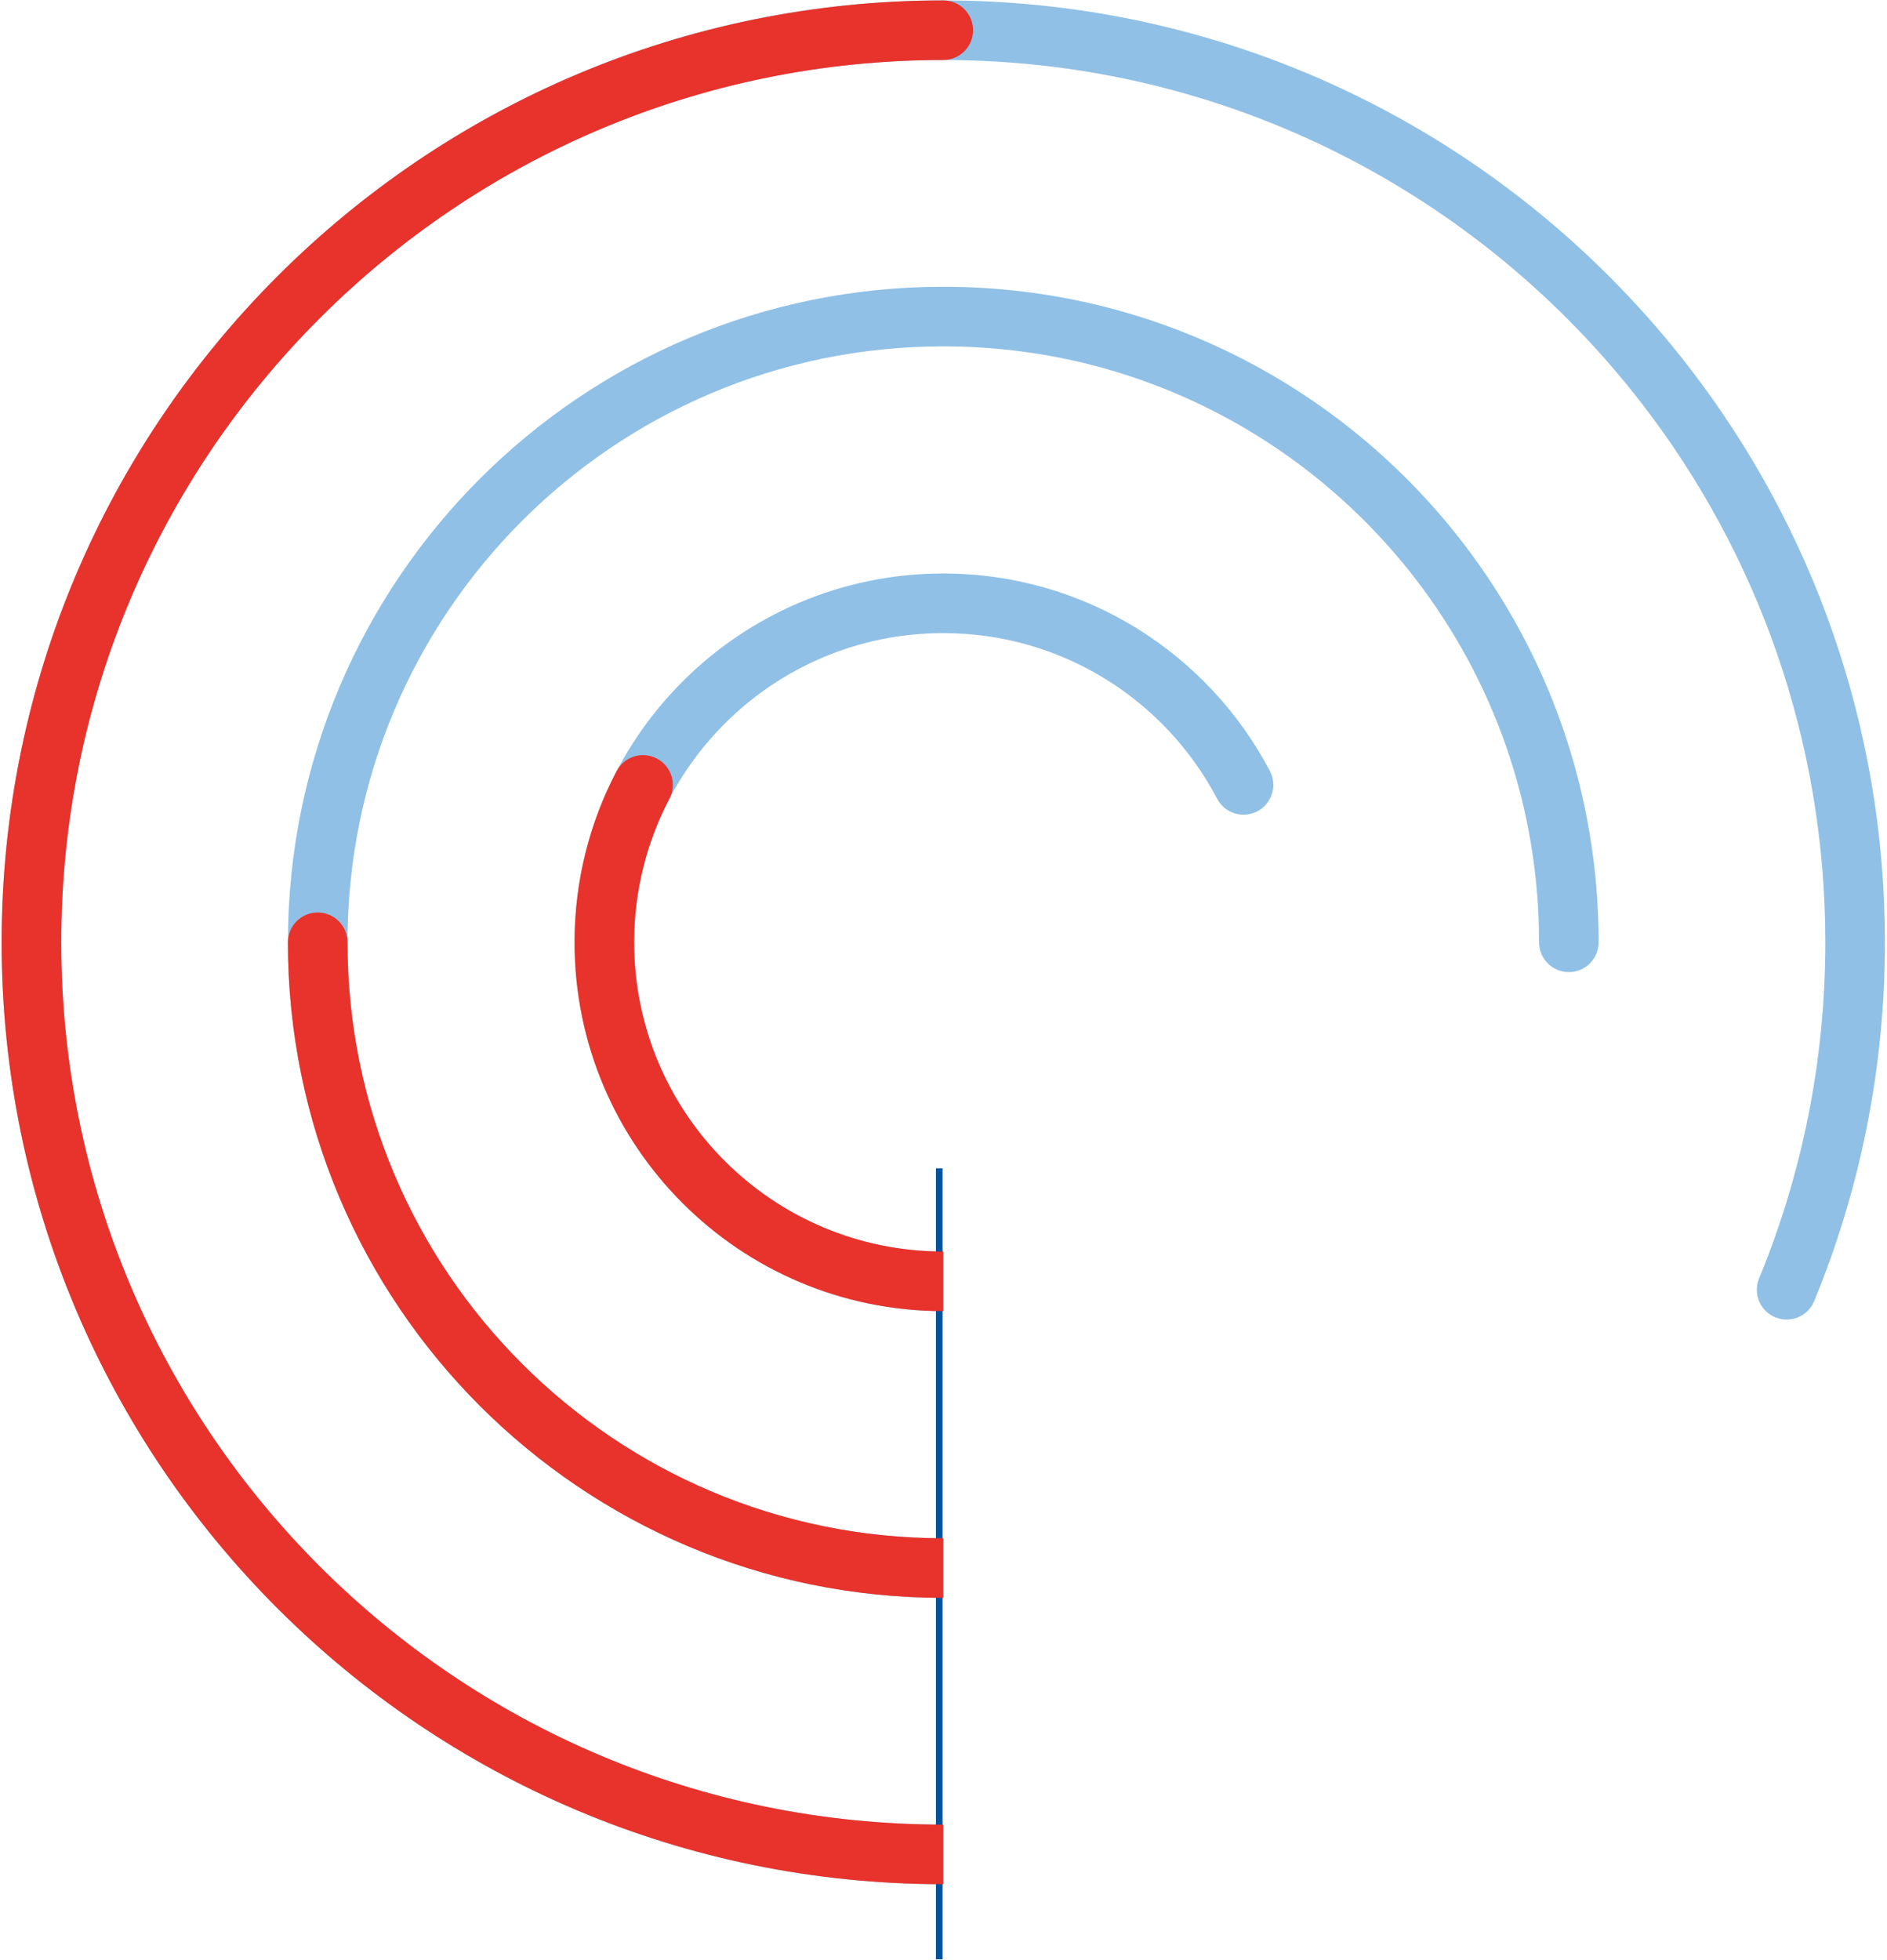
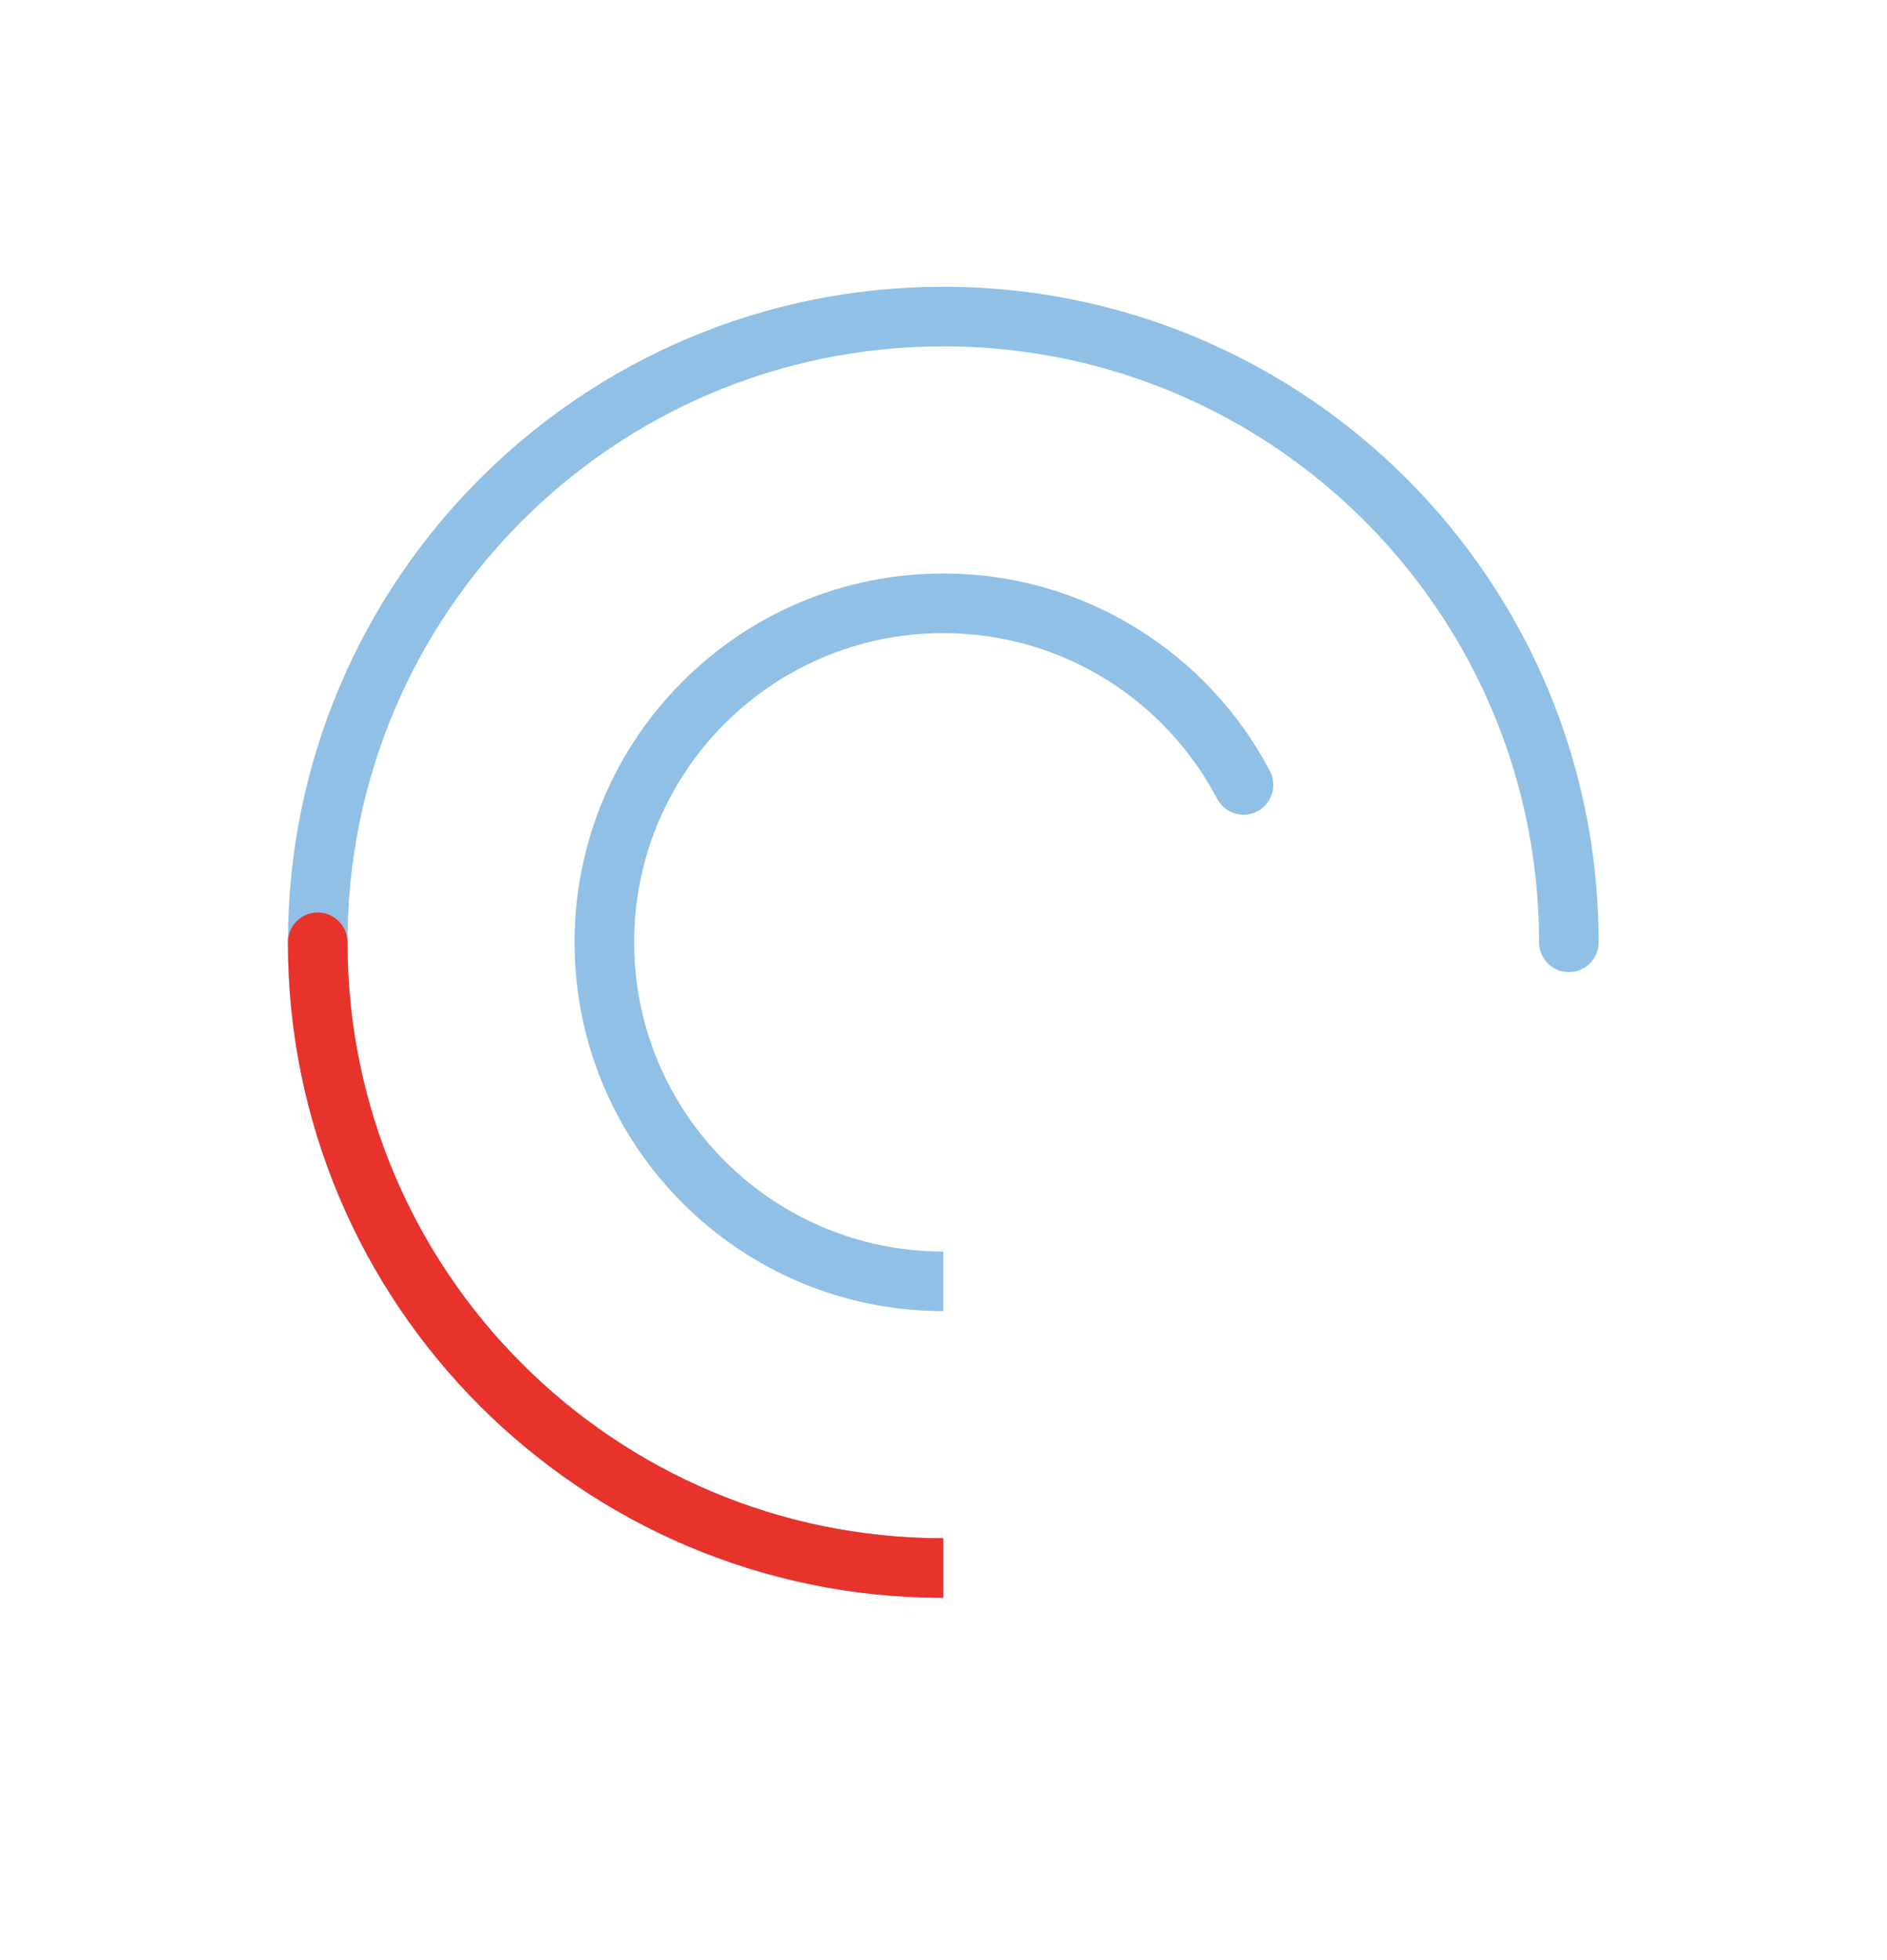
<svg xmlns="http://www.w3.org/2000/svg" width="285" height="296" viewBox="0 0 285 296" fill="none">
-   <path d="M251.594 58.26L248.031 61.008L251.594 58.26ZM265.68 193.03C264.732 195.328 265.827 197.958 268.124 198.906C270.422 199.853 273.053 198.758 274 196.461L265.68 193.03ZM9.248 142.281C9.248 68.706 68.892 9.062 142.467 9.062L142.467 0.062C63.921 0.062 0.248 63.736 0.248 142.281L9.248 142.281ZM142.467 275.5C68.892 275.5 9.248 215.856 9.248 142.281L0.248 142.281C0.248 220.826 63.921 284.5 142.467 284.5L142.467 275.5ZM142.467 9.062C185.442 9.062 223.663 29.406 248.031 61.008L255.158 55.512C229.16 21.796 188.35 0.062 142.467 0.062L142.467 9.062ZM248.031 61.008C265.373 83.499 275.686 111.679 275.686 142.281L284.686 142.281C284.686 109.622 273.672 79.522 255.158 55.512L248.031 61.008ZM275.686 142.281C275.686 160.259 272.127 177.395 265.68 193.03L274 196.461C280.888 179.756 284.686 161.456 284.686 142.281L275.686 142.281Z" fill="#90C0E6" />
  <path d="M232.449 142.281C232.449 144.766 234.464 146.781 236.949 146.781C239.435 146.781 241.449 144.766 241.449 142.281L232.449 142.281ZM217.334 84.638L220.898 81.89L217.334 84.638ZM52.485 142.281C52.485 92.585 92.771 52.299 142.467 52.299L142.467 43.299C87.801 43.299 43.485 87.615 43.485 142.281L52.485 142.281ZM142.467 232.263C92.771 232.263 52.485 191.977 52.485 142.281L43.485 142.281C43.485 196.947 87.8 241.263 142.467 241.263L142.467 232.263ZM142.467 52.299C171.494 52.299 197.309 66.038 213.77 87.386L220.898 81.89C202.806 58.427 174.402 43.299 142.467 43.299L142.467 52.299ZM213.77 87.386C225.484 102.577 232.449 121.61 232.449 142.281L241.449 142.281C241.449 119.552 233.783 98.601 220.898 81.89L213.77 87.386Z" fill="#90C0E6" />
  <path d="M183.831 120.608C184.986 122.808 187.707 123.655 189.907 122.499C192.107 121.344 192.954 118.624 191.799 116.423L183.831 120.608ZM142.467 188.969C116.682 188.969 95.779 168.066 95.779 142.281H86.779C86.779 173.036 111.711 197.969 142.467 197.969V188.969ZM95.779 142.281C95.779 116.496 116.682 95.594 142.467 95.594V86.594C111.711 86.594 86.779 111.526 86.779 142.281H95.779ZM142.467 95.594C160.421 95.594 176.016 105.727 183.831 120.608L191.799 116.423C182.491 98.699 163.896 86.594 142.467 86.594V95.594Z" fill="#90C0E6" />
-   <path d="M141.857 295.844L141.857 176.406" stroke="#00549E" />
  <path d="M52.484 142.281C52.484 139.796 50.47 137.781 47.984 137.781C45.499 137.781 43.484 139.796 43.484 142.281L52.484 142.281ZM142.467 232.263C92.771 232.263 52.484 191.977 52.484 142.281L43.484 142.281C43.484 196.948 87.8 241.263 142.467 241.263L142.467 232.263Z" fill="#E7332B" />
-   <path d="M101.103 120.608C102.259 118.407 101.412 115.687 99.211 114.531C97.011 113.376 94.29 114.223 93.135 116.423L101.103 120.608ZM142.467 188.969C116.682 188.969 95.779 168.066 95.779 142.281H86.779C86.779 173.036 111.711 197.969 142.467 197.969V188.969ZM95.779 142.281C95.779 134.449 97.704 127.08 101.103 120.608L93.135 116.423C89.075 124.155 86.779 132.957 86.779 142.281H95.779Z" fill="#E7332B" />
-   <path d="M142.467 9.062C144.952 9.062 146.967 7.047 146.967 4.562C146.967 2.077 144.952 0.062 142.467 0.062L142.467 9.062ZM9.248 142.281C9.248 68.706 68.892 9.062 142.467 9.062L142.467 0.062C63.922 0.062 0.248 63.736 0.248 142.281L9.248 142.281ZM142.467 275.5C68.892 275.5 9.248 215.856 9.248 142.281L0.248 142.281C0.248 220.826 63.921 284.5 142.467 284.5L142.467 275.5Z" fill="#E7332B" />
</svg>